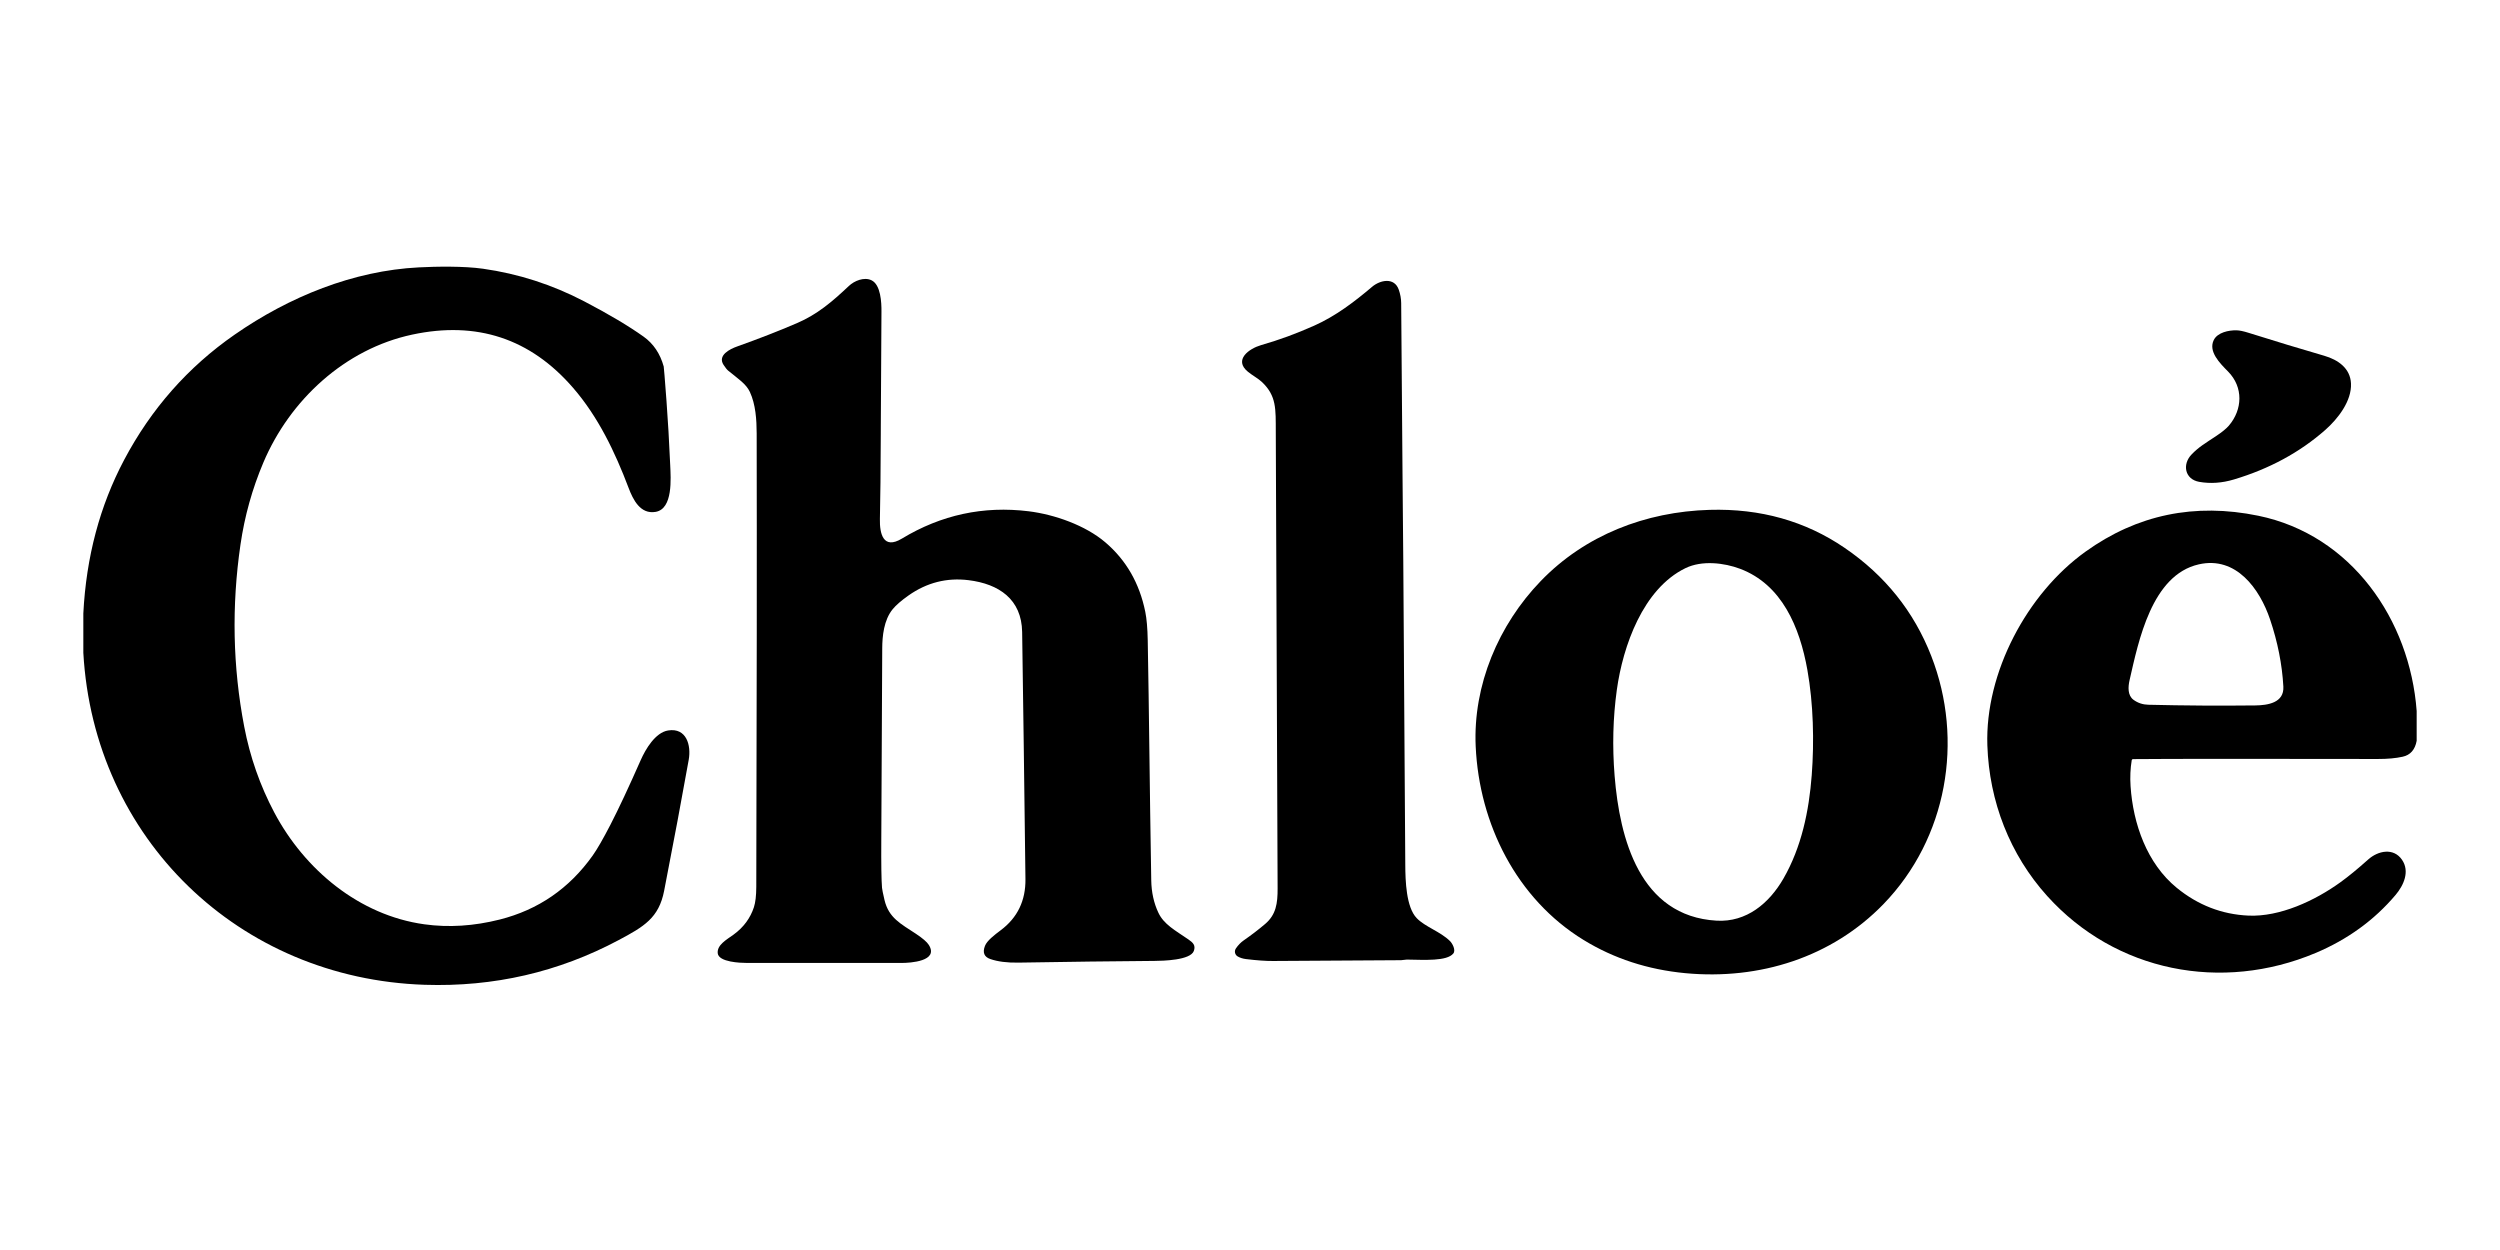
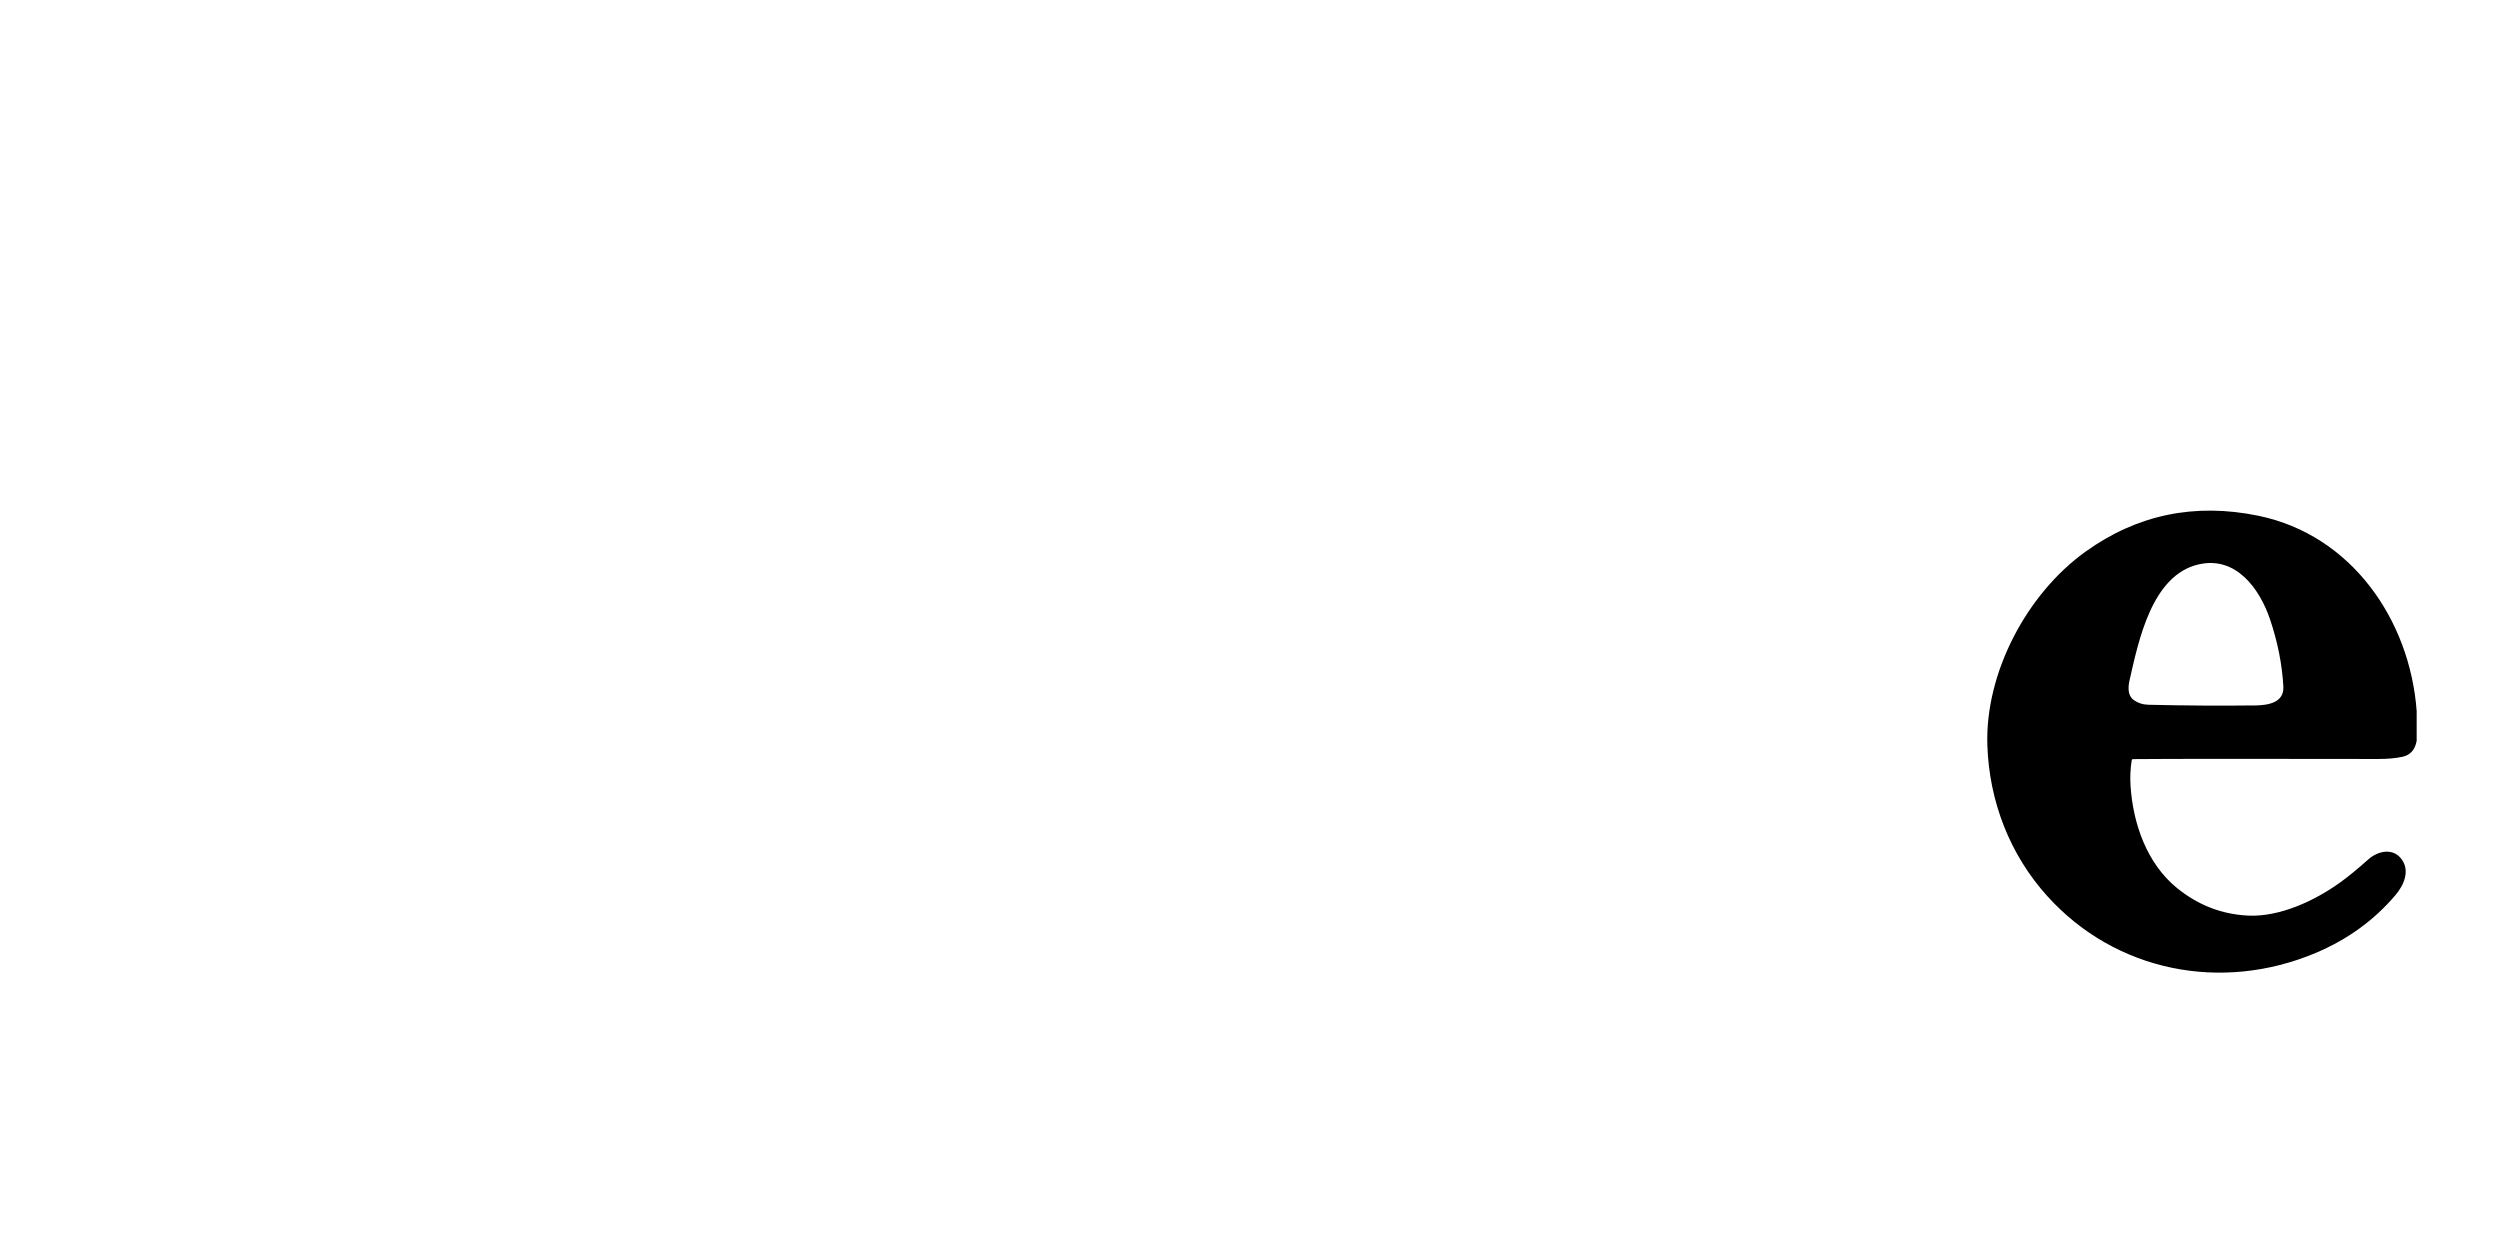
<svg xmlns="http://www.w3.org/2000/svg" fill="none" viewBox="0 0 300 150" height="150" width="300">
-   <path fill="black" d="M10 78.338V73.615C10.343 66.846 11.977 60.701 14.9 55.18C18.149 49.048 22.564 44.044 28.145 40.166C34.719 35.596 42.411 32.484 50.243 32.086C52.378 31.974 55.658 31.922 57.957 32.247C62.204 32.847 66.255 34.153 70.11 36.164C73.055 37.701 75.43 39.114 77.237 40.401C78.413 41.241 79.216 42.434 79.646 43.98C79.667 44.058 79.779 45.445 79.981 48.143C80.152 50.429 80.3 52.984 80.425 55.809C80.494 57.402 80.777 61.063 78.674 61.425C76.843 61.739 75.966 59.964 75.433 58.553C73.795 54.221 71.772 50.003 68.763 46.532C63.642 40.622 57.209 38.495 49.464 40.153C41.376 41.88 34.78 48.006 31.602 55.508C30.269 58.656 29.354 61.935 28.858 65.345C27.782 72.734 27.931 80.014 29.304 87.185C30.003 90.837 31.207 94.275 32.915 97.5C36.542 104.344 43.087 109.83 50.92 110.916C53.843 111.321 56.861 111.13 59.975 110.343C64.594 109.174 68.307 106.618 71.114 102.677C71.656 101.915 72.371 100.673 73.259 98.953C74.236 97.058 75.445 94.478 76.886 91.213C77.472 89.89 78.64 87.901 80.177 87.655C82.383 87.304 82.953 89.446 82.649 91.158C81.843 95.682 80.859 100.929 79.696 106.898C79.062 110.153 77.279 111.193 74.247 112.807C67.016 116.659 59.253 118.448 50.957 118.175C28.67 117.443 11.257 100.635 10 78.338Z" />
-   <path fill="black" d="M105.588 62.299C105.551 64.003 105.969 65.997 108.232 64.629C112.947 61.778 118.016 60.686 123.44 61.353C126.554 61.739 130.242 63.041 132.624 65.067C135.135 67.202 136.739 69.987 137.434 73.422C137.603 74.254 137.701 75.392 137.728 76.838C137.894 85.486 137.949 94.042 138.15 105.638C138.175 107.075 138.46 108.371 139.006 109.527C139.664 110.927 141.008 111.634 142.606 112.731C143.166 113.116 143.499 113.436 143.262 114.11C142.86 115.24 139.519 115.301 138.528 115.309C133.624 115.346 128.182 115.414 122.203 115.515C120.851 115.538 119.728 115.394 118.835 115.084C118.099 114.829 117.886 114.303 118.196 113.507C118.439 112.879 119.332 112.194 120.093 111.624C122.099 110.12 123.086 108.075 123.054 105.488C122.915 94.048 122.783 84.165 122.658 75.839C122.597 71.922 119.889 70.073 116.228 69.621C113.62 69.299 111.219 69.91 109.025 71.454C108.15 72.071 107.513 72.624 107.115 73.113C106.056 74.408 105.874 76.355 105.868 77.799C105.86 81.753 105.822 89.419 105.755 100.799C105.737 103.694 105.766 105.606 105.842 106.534C105.858 106.724 105.956 107.211 106.138 107.994C106.645 110.155 108.106 110.861 109.902 112.049C110.721 112.592 111.24 113.04 111.46 113.394C112.691 115.356 109.215 115.554 108.193 115.554C103.153 115.563 96.929 115.562 89.523 115.549C88.934 115.549 86.231 115.475 86.126 114.384C86.031 113.394 87.177 112.768 88.02 112.16C89.232 111.286 90.043 110.163 90.468 108.871C90.655 108.299 90.75 107.486 90.754 106.431C90.815 84.08 90.831 65.938 90.801 52.005C90.796 50.37 90.68 48.532 89.985 47.034C89.536 46.064 88.564 45.449 87.399 44.493C87.24 44.362 87.05 44.127 86.828 43.787C86.073 42.628 87.602 41.88 88.45 41.579C91.064 40.647 93.459 39.713 95.638 38.776C98.071 37.73 99.825 36.238 101.869 34.312C102.524 33.691 103.702 33.211 104.577 33.631C105.699 34.175 105.784 36.312 105.776 37.387C105.725 44.413 105.698 48.997 105.697 51.139C105.695 51.361 105.694 51.689 105.694 52.124C105.68 56.408 105.645 59.8 105.588 62.299Z" />
-   <path fill="black" d="M151.313 41.42C153.625 40.75 155.511 40.052 157.706 39.078C160.286 37.928 162.55 36.198 164.65 34.418C165.622 33.594 167.318 33.24 167.852 34.761C168.04 35.304 168.137 35.837 168.142 36.362C168.204 45.405 168.258 52.269 168.303 56.955C168.369 63.591 168.424 70.809 168.47 78.61C168.472 79.059 168.473 79.412 168.475 79.667C168.507 85.265 168.56 93.309 168.634 103.8C168.647 105.696 168.734 108.858 170.005 110.176C171.024 111.236 172.842 111.78 174.004 112.934C174.284 113.211 174.725 114.014 174.395 114.421C173.629 115.362 170.937 115.182 168.821 115.15C168.628 115.148 168.351 115.222 168.129 115.224C164.552 115.251 159.434 115.282 152.774 115.319C151.906 115.325 150.822 115.248 149.522 115.09C149.144 115.044 148.812 114.939 148.526 114.775C148.446 114.729 148.376 114.667 148.321 114.592C148.266 114.518 148.227 114.433 148.206 114.343C148.186 114.252 148.184 114.159 148.201 114.068C148.219 113.977 148.255 113.89 148.307 113.814C148.584 113.41 148.894 113.089 149.24 112.85C150.162 112.21 151.022 111.553 151.818 110.876C153.128 109.762 153.321 108.407 153.313 106.613C153.202 78.909 153.129 60.631 153.094 51.781C153.083 49.078 153.197 47.507 151.424 45.834C150.983 45.417 150.283 45.047 149.749 44.609C147.993 43.169 149.916 41.825 151.313 41.42Z" />
-   <path fill="black" d="M267.468 51.073C269.111 49.147 269.222 46.463 267.365 44.58C266.377 43.581 264.972 42.181 265.653 40.803C266.1 39.894 267.452 39.614 268.395 39.638C268.746 39.646 269.225 39.747 269.832 39.939C273.076 40.958 276.101 41.876 278.908 42.691C280.567 43.172 282.033 44.186 282.118 46.014C282.218 48.109 280.565 50.243 279.027 51.598C275.974 54.284 272.322 56.263 268.073 57.536C266.64 57.966 265.25 58.061 263.905 57.822C262.174 57.515 261.847 55.73 262.98 54.546C263.862 53.624 264.613 53.207 265.96 52.309C266.659 51.842 267.162 51.43 267.468 51.073Z" />
-   <path fill="black" d="M231.752 78.721C235.706 88.857 233.646 100.609 226.028 108.481C219.826 114.886 211.135 117.618 202.241 116.78C197.735 116.354 193.662 115.024 190.022 112.791C181.991 107.865 177.509 98.876 177.083 89.573C176.748 82.219 179.828 74.976 184.879 69.737C190.209 64.209 197.465 61.406 205.155 61.182C211.244 61.006 216.645 62.526 221.358 65.744C226.202 69.052 229.667 73.378 231.752 78.721ZM208.813 68.256C206.909 67.537 204.236 67.212 202.252 68.179C197.154 70.659 194.75 77.538 194.021 82.771C193.556 86.12 193.467 89.567 193.754 93.11C194.364 100.633 196.76 109.944 205.992 110.48C209.587 110.689 212.308 108.385 214.009 105.435C216.175 101.679 217.084 97.317 217.409 93.007C217.715 88.973 217.607 84.445 216.888 80.404C215.972 75.242 213.819 70.144 208.813 68.256Z" />
  <path fill="black" d="M290 85.323V88.899C289.803 89.968 289.245 90.604 288.325 90.806C287.496 90.991 286.497 91.082 285.33 91.078C270.3 91.05 260.508 91.055 255.954 91.094C255.919 91.095 255.885 91.108 255.859 91.13C255.832 91.153 255.814 91.184 255.808 91.218C255.643 92.217 255.596 93.258 255.668 94.341C255.967 98.855 257.631 103.615 261.208 106.537C263.75 108.615 266.617 109.727 269.808 109.873C273.57 110.042 277.775 108.098 280.871 105.858C281.832 105.162 282.931 104.26 284.168 103.153C285.375 102.07 287.229 101.703 288.238 103.169C289.202 104.569 288.444 106.238 287.472 107.39C284.913 110.417 281.71 112.741 277.862 114.361C266.609 119.094 253.891 116.635 245.665 107.522C241.177 102.548 238.707 96.166 238.483 89.443C238.192 80.742 243.227 71.243 250.269 66.193C256.461 61.753 263.371 60.319 271 61.89C282.163 64.188 289.189 74.366 290 85.323ZM263.857 67.722C258.207 69.003 256.632 76.888 255.549 81.617C255.362 82.438 255.304 83.45 256.022 83.978C256.54 84.357 257.133 84.554 257.8 84.57C262.132 84.674 266.41 84.701 270.632 84.652C272.125 84.633 274.111 84.345 274.003 82.388C273.853 79.722 273.321 77.034 272.405 74.323C271.163 70.652 268.337 66.705 263.857 67.722Z" />
</svg>